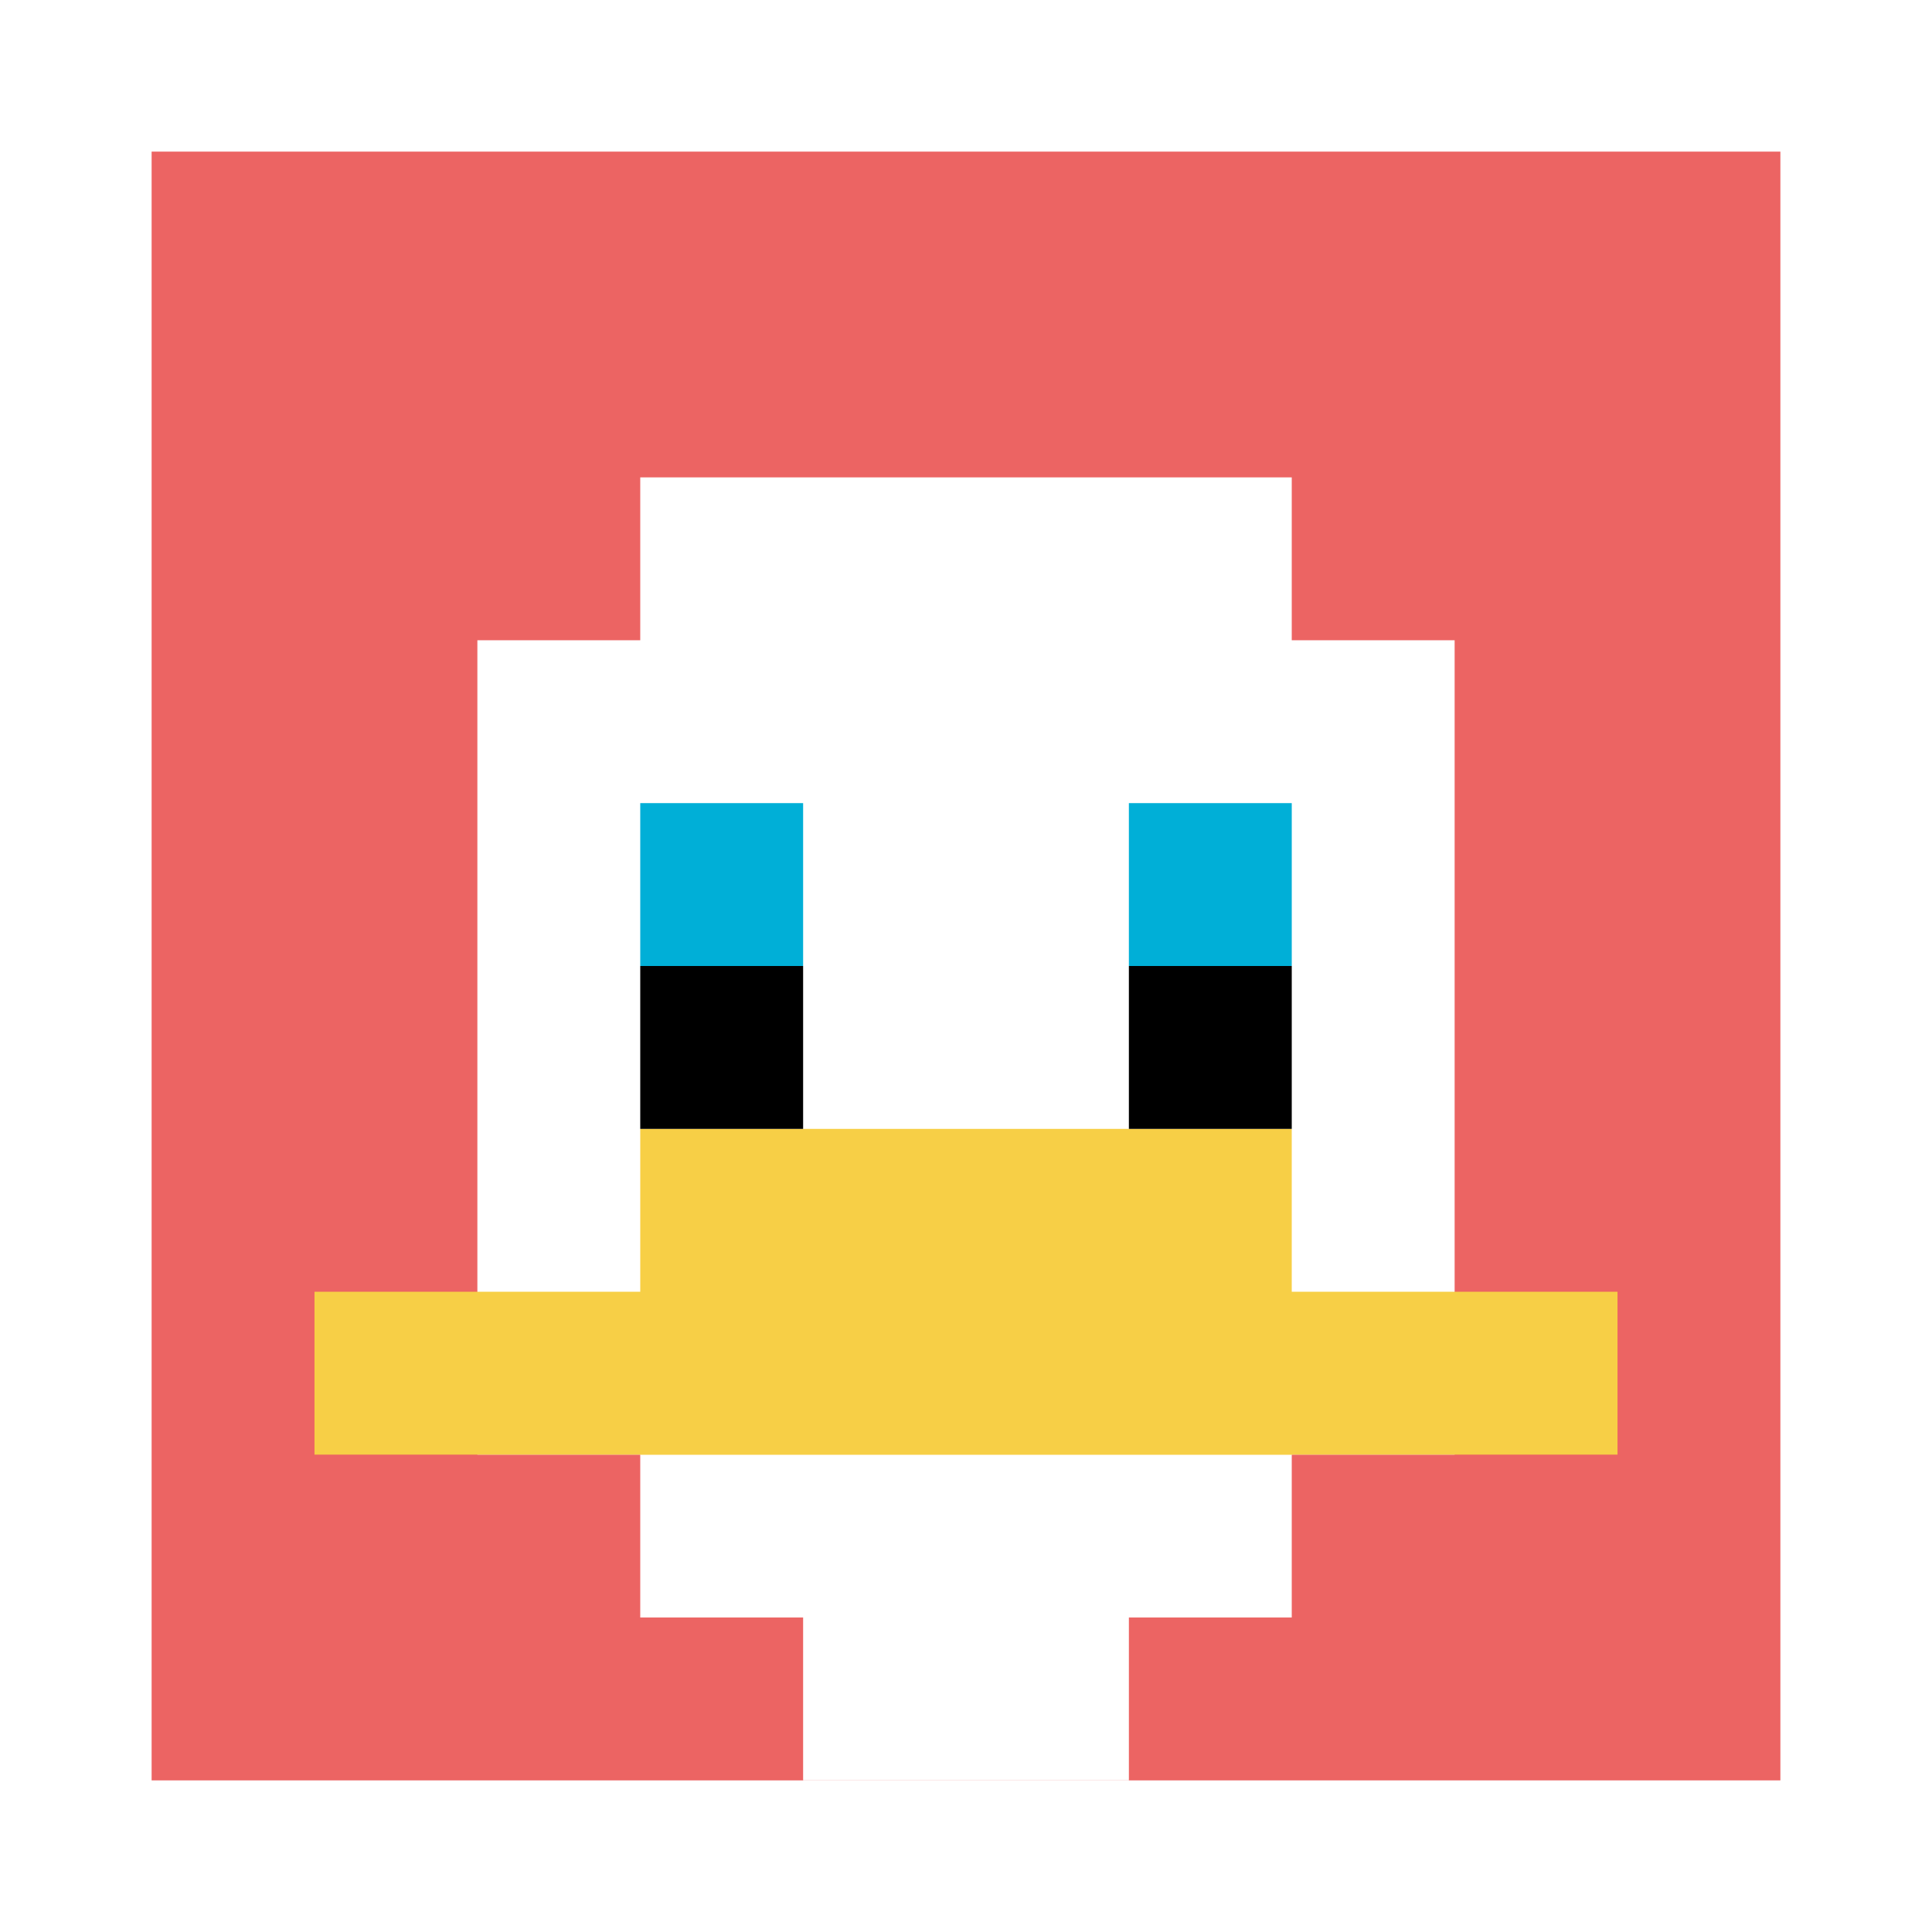
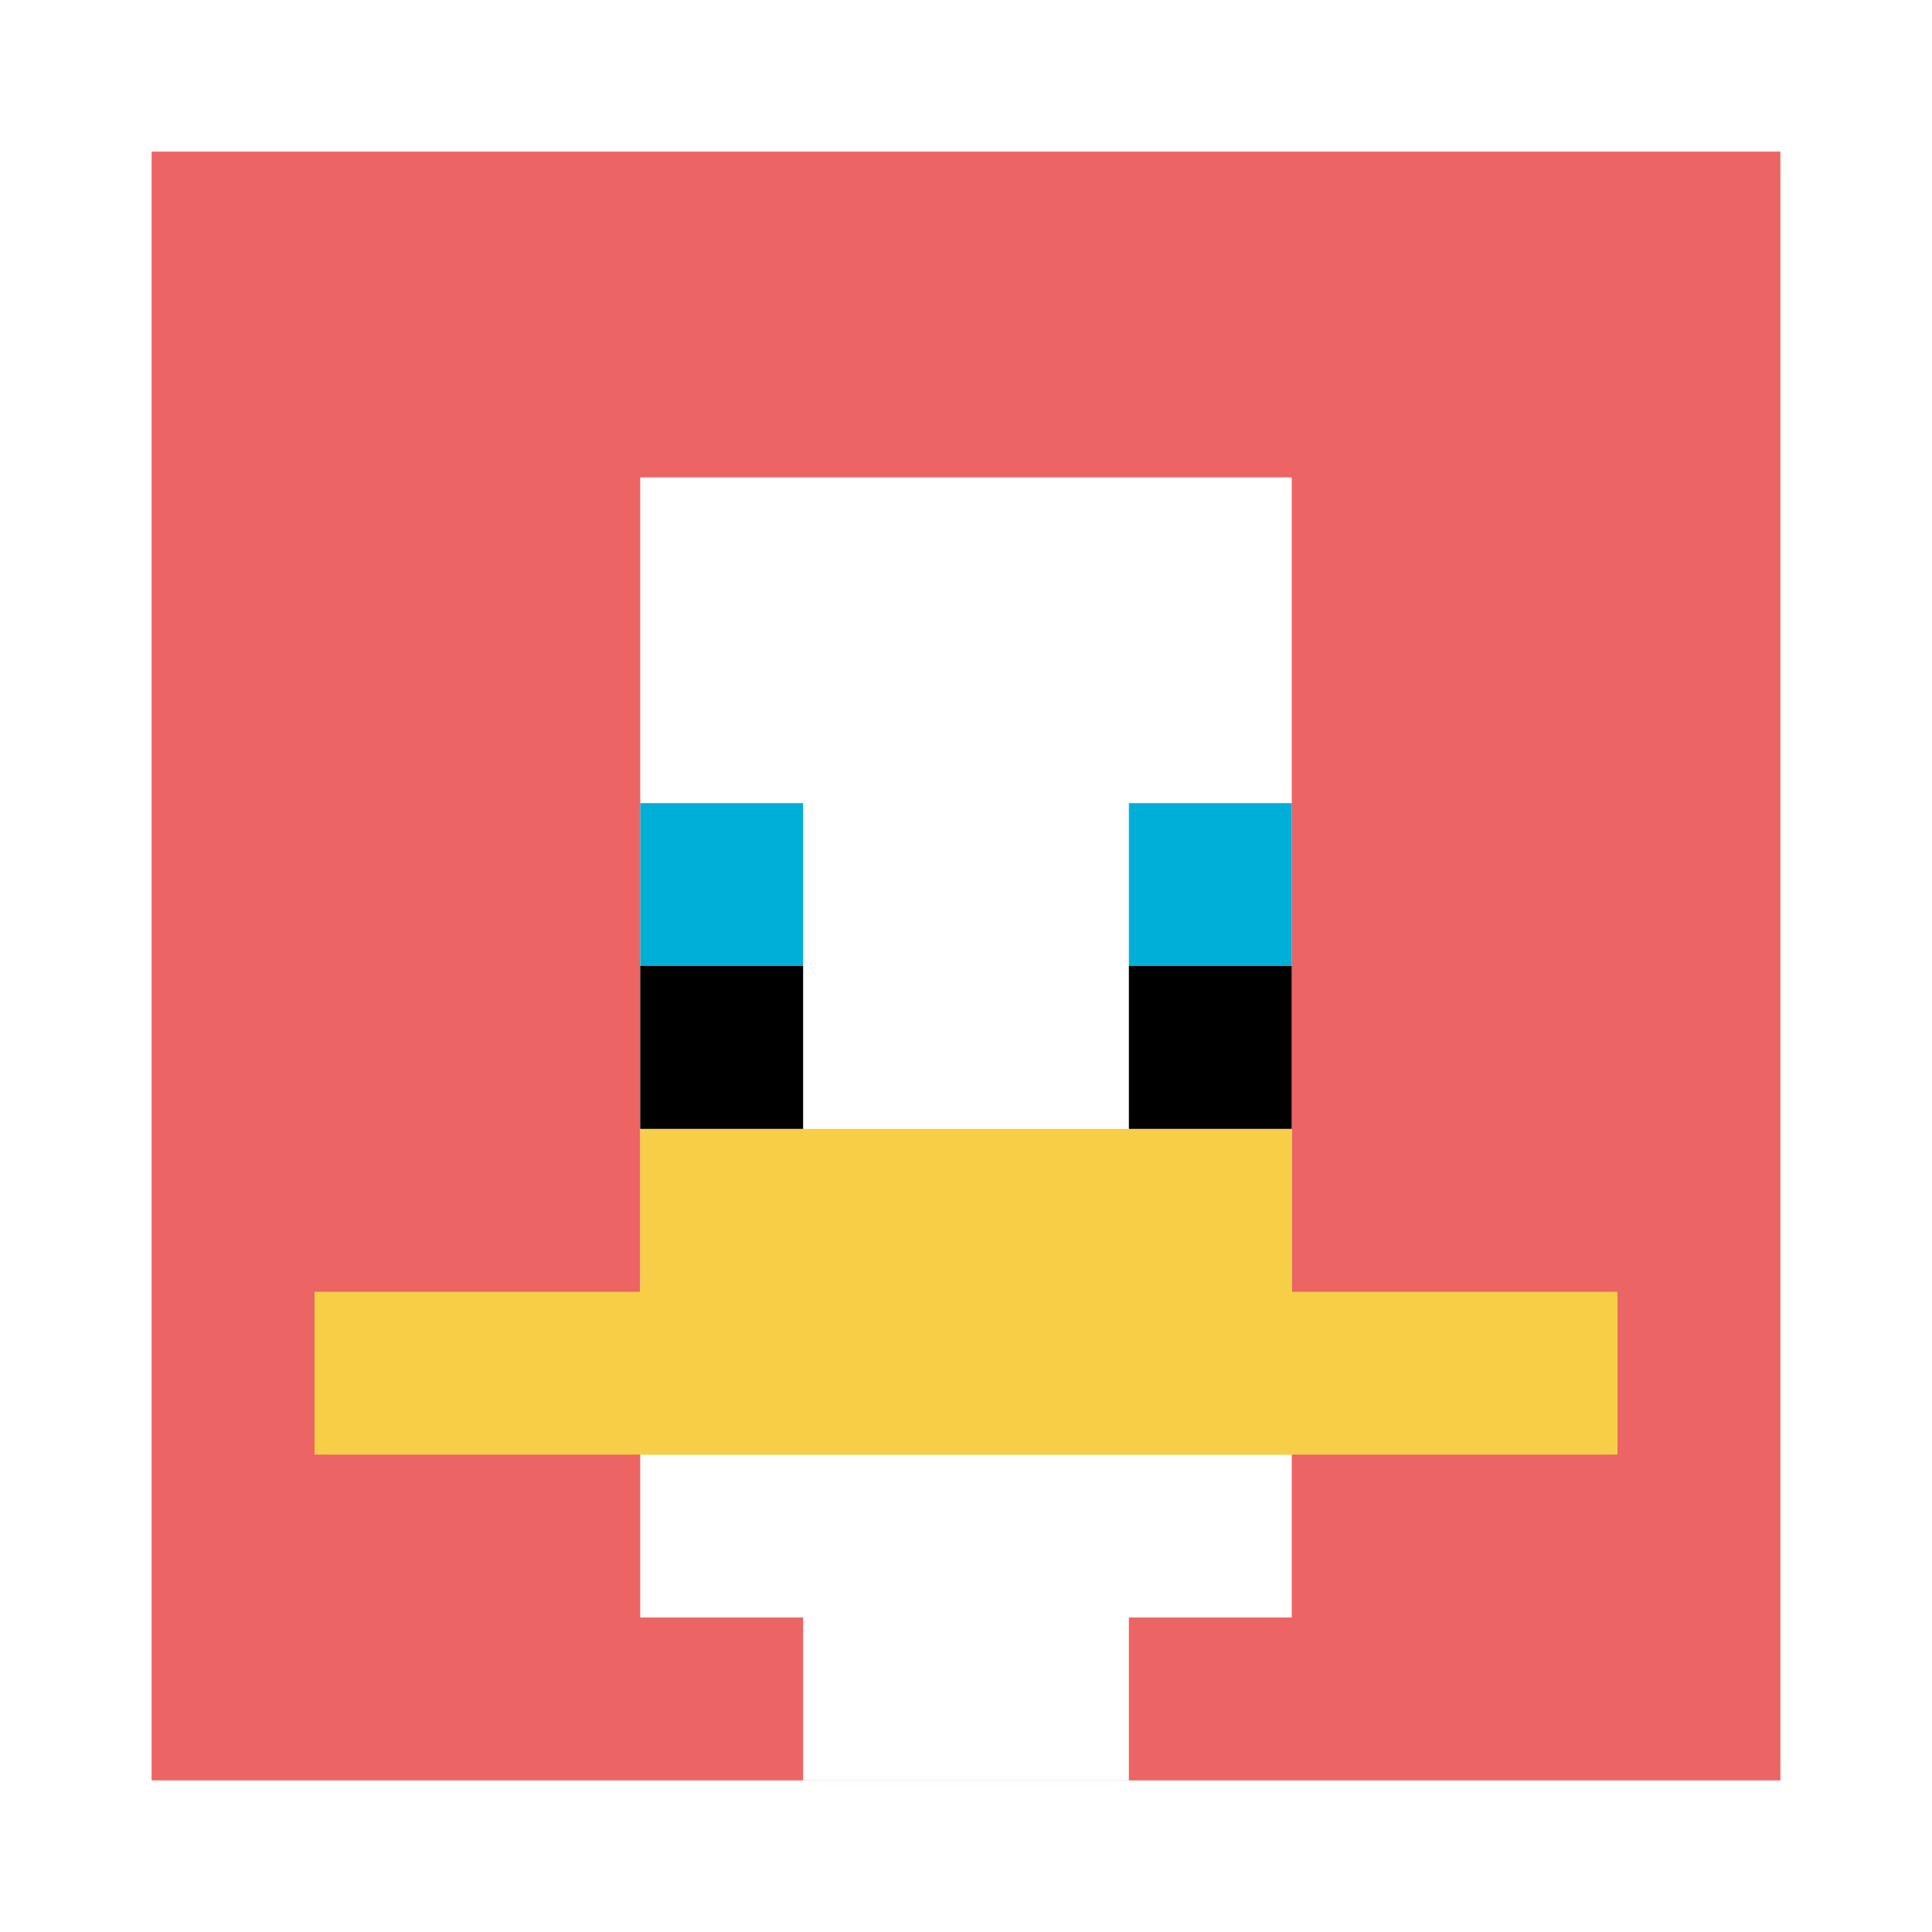
<svg xmlns="http://www.w3.org/2000/svg" version="1.1" width="841" height="841">
  <title>'goose-pfp-87532' by Dmitri Cherniak</title>
  <desc>seed=87532
backgroundColor=#ffffff
padding=39
innerPadding=66
timeout=3000
dimension=1
border=false
Save=function(){return n.handleSave()}
frame=14

Rendered at Sun Sep 15 2024 18:41:06 GMT+0300 (GMT+03:00)
Generated in &lt;1ms
</desc>
  <defs />
  <rect width="100%" height="100%" fill="#ffffff" />
  <g>
    <g id="0-0">
      <rect x="66" y="66" height="709" width="709" fill="#EC6463" />
      <g>
        <rect id="66-66-3-2-4-7" x="278.7" y="207.8" width="283.6" height="496.3" fill="#ffffff" />
-         <rect id="66-66-2-3-6-5" x="207.8" y="278.7" width="425.4" height="354.5" fill="#ffffff" />
        <rect id="66-66-4-8-2-2" x="349.6" y="633.2" width="141.8" height="141.8" fill="#ffffff" />
        <rect id="66-66-1-7-8-1" x="136.9" y="562.3" width="567.2" height="70.9" fill="#F7CF46" />
        <rect id="66-66-3-6-4-2" x="278.7" y="491.4" width="283.6" height="141.8" fill="#F7CF46" />
        <rect id="66-66-3-4-1-1" x="278.7" y="349.6" width="70.9" height="70.9" fill="#00AFD7" />
        <rect id="66-66-6-4-1-1" x="491.4" y="349.6" width="70.9" height="70.9" fill="#00AFD7" />
        <rect id="66-66-3-5-1-1" x="278.7" y="420.5" width="70.9" height="70.9" fill="#000000" />
        <rect id="66-66-6-5-1-1" x="491.4" y="420.5" width="70.9" height="70.9" fill="#000000" />
      </g>
      <rect x="66" y="66" stroke="white" stroke-width="0" height="709" width="709" fill="none" />
    </g>
  </g>
</svg>